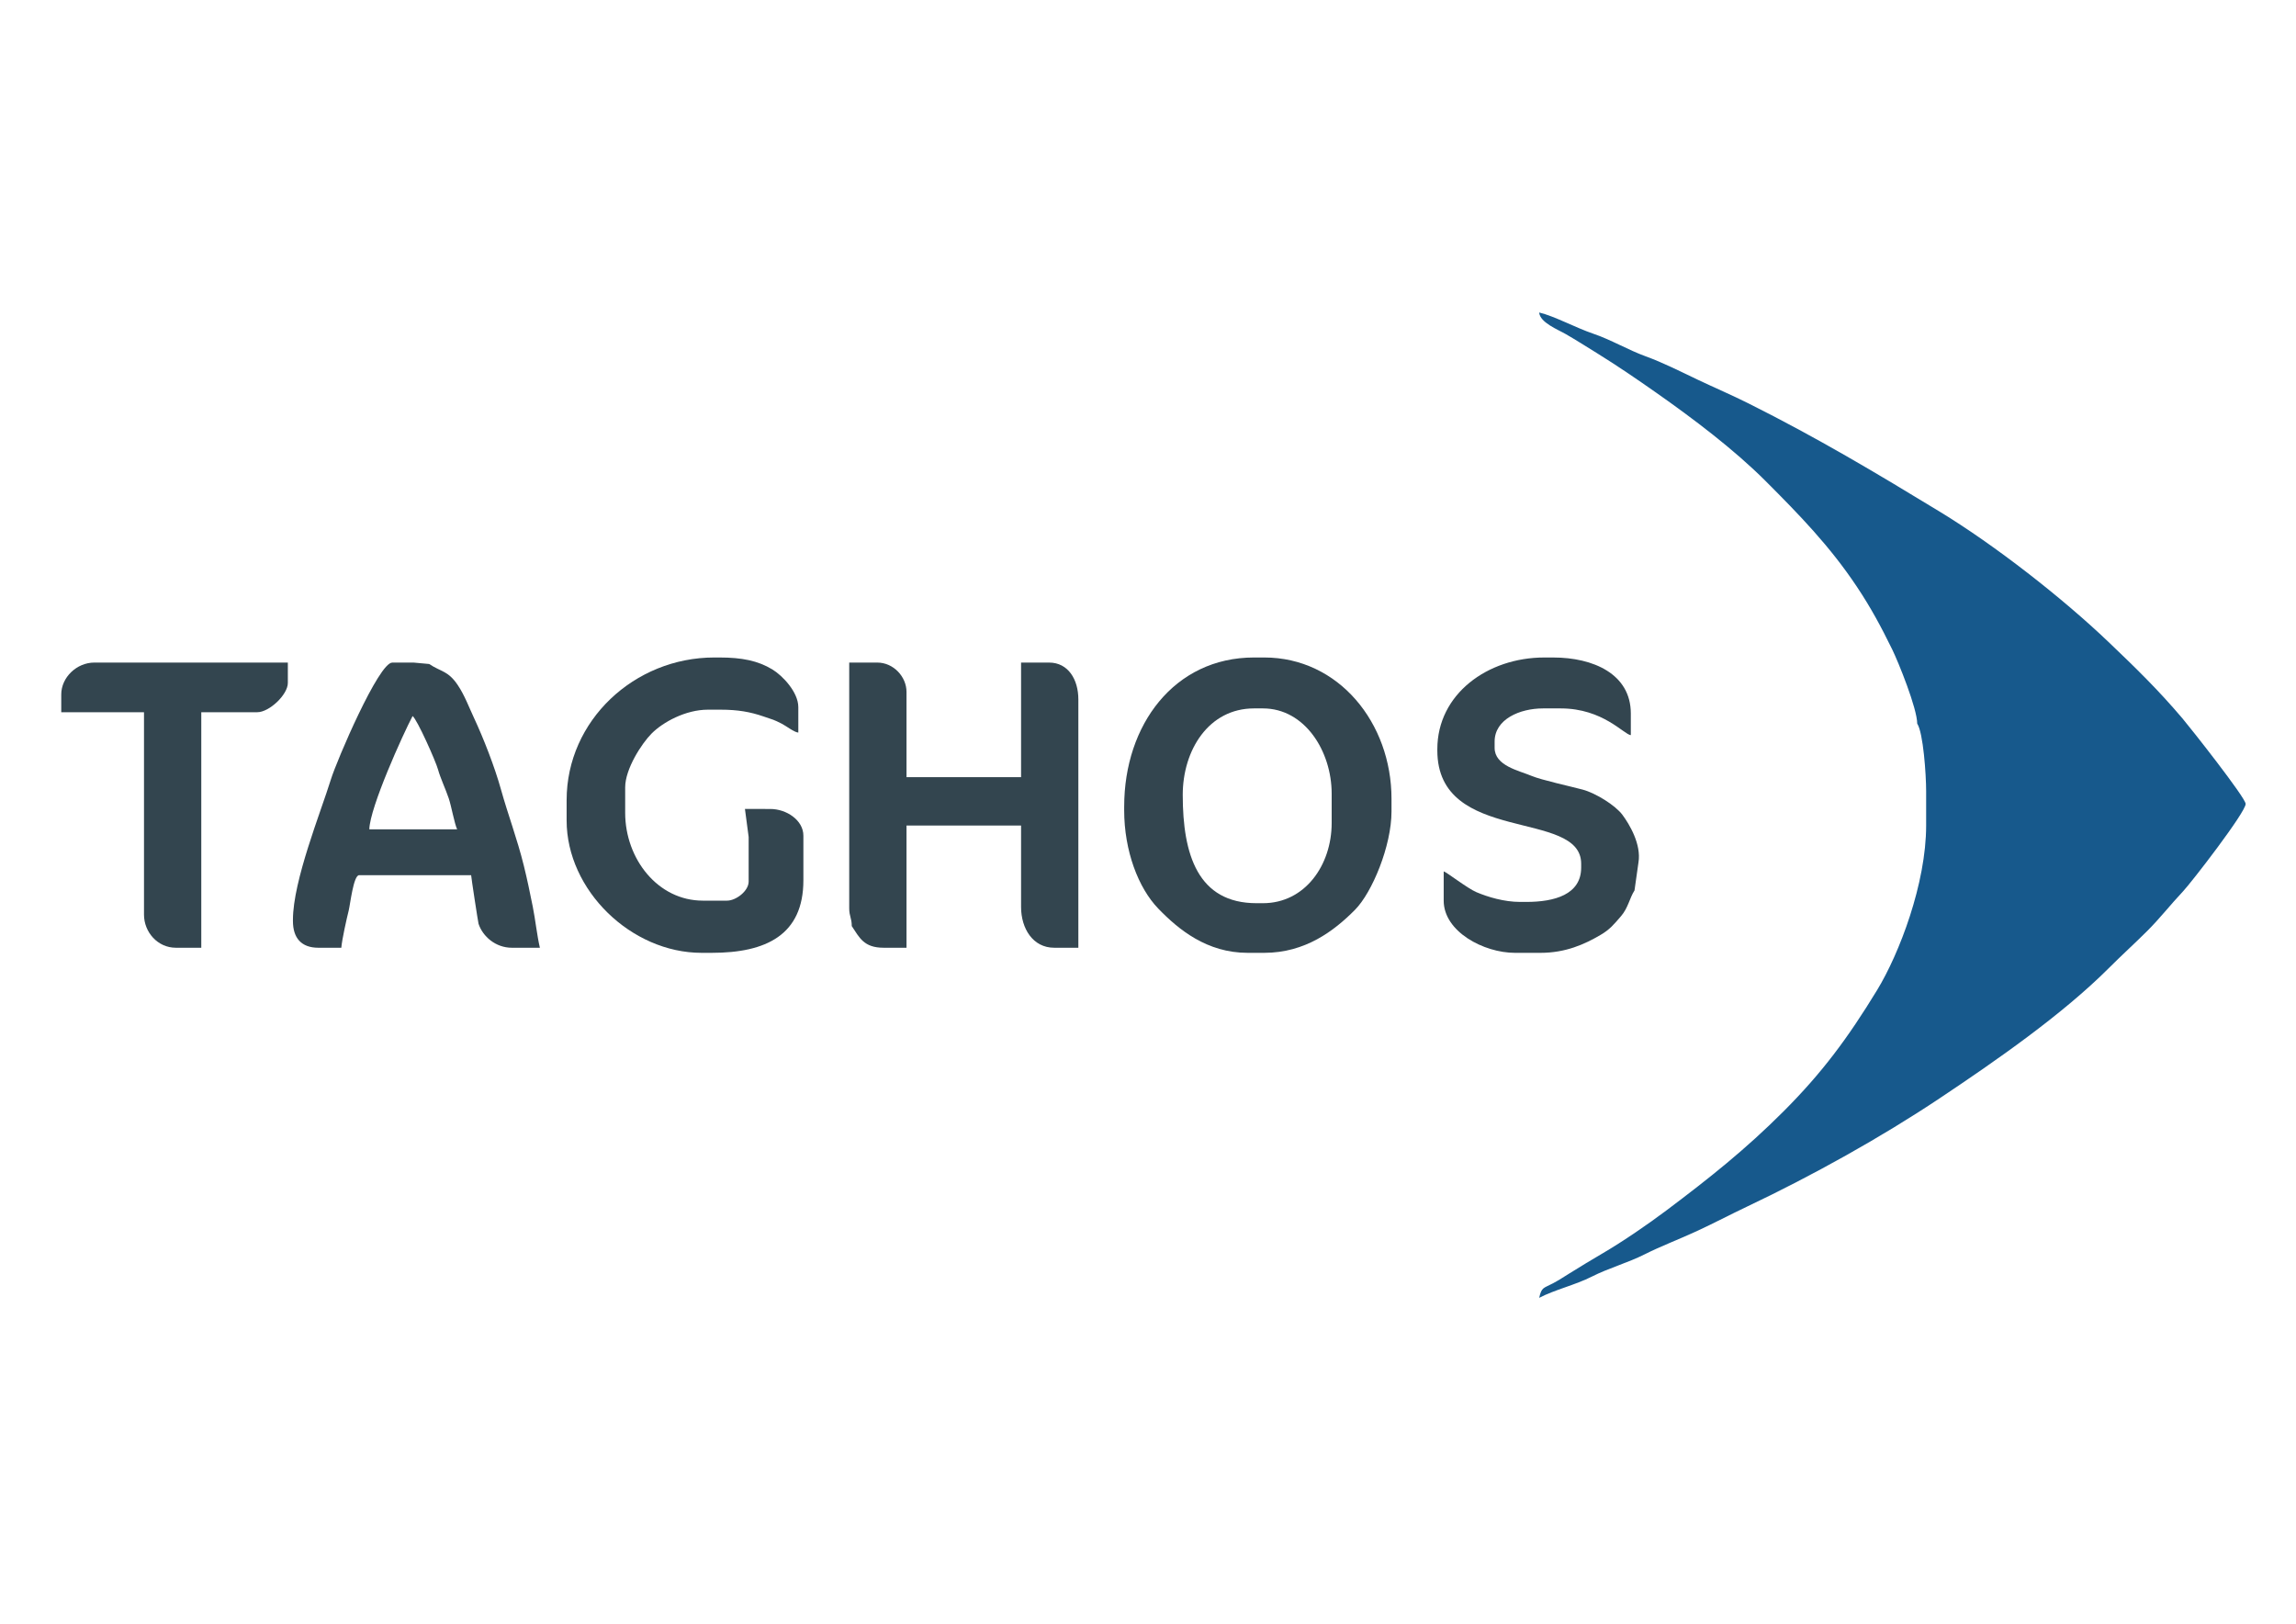
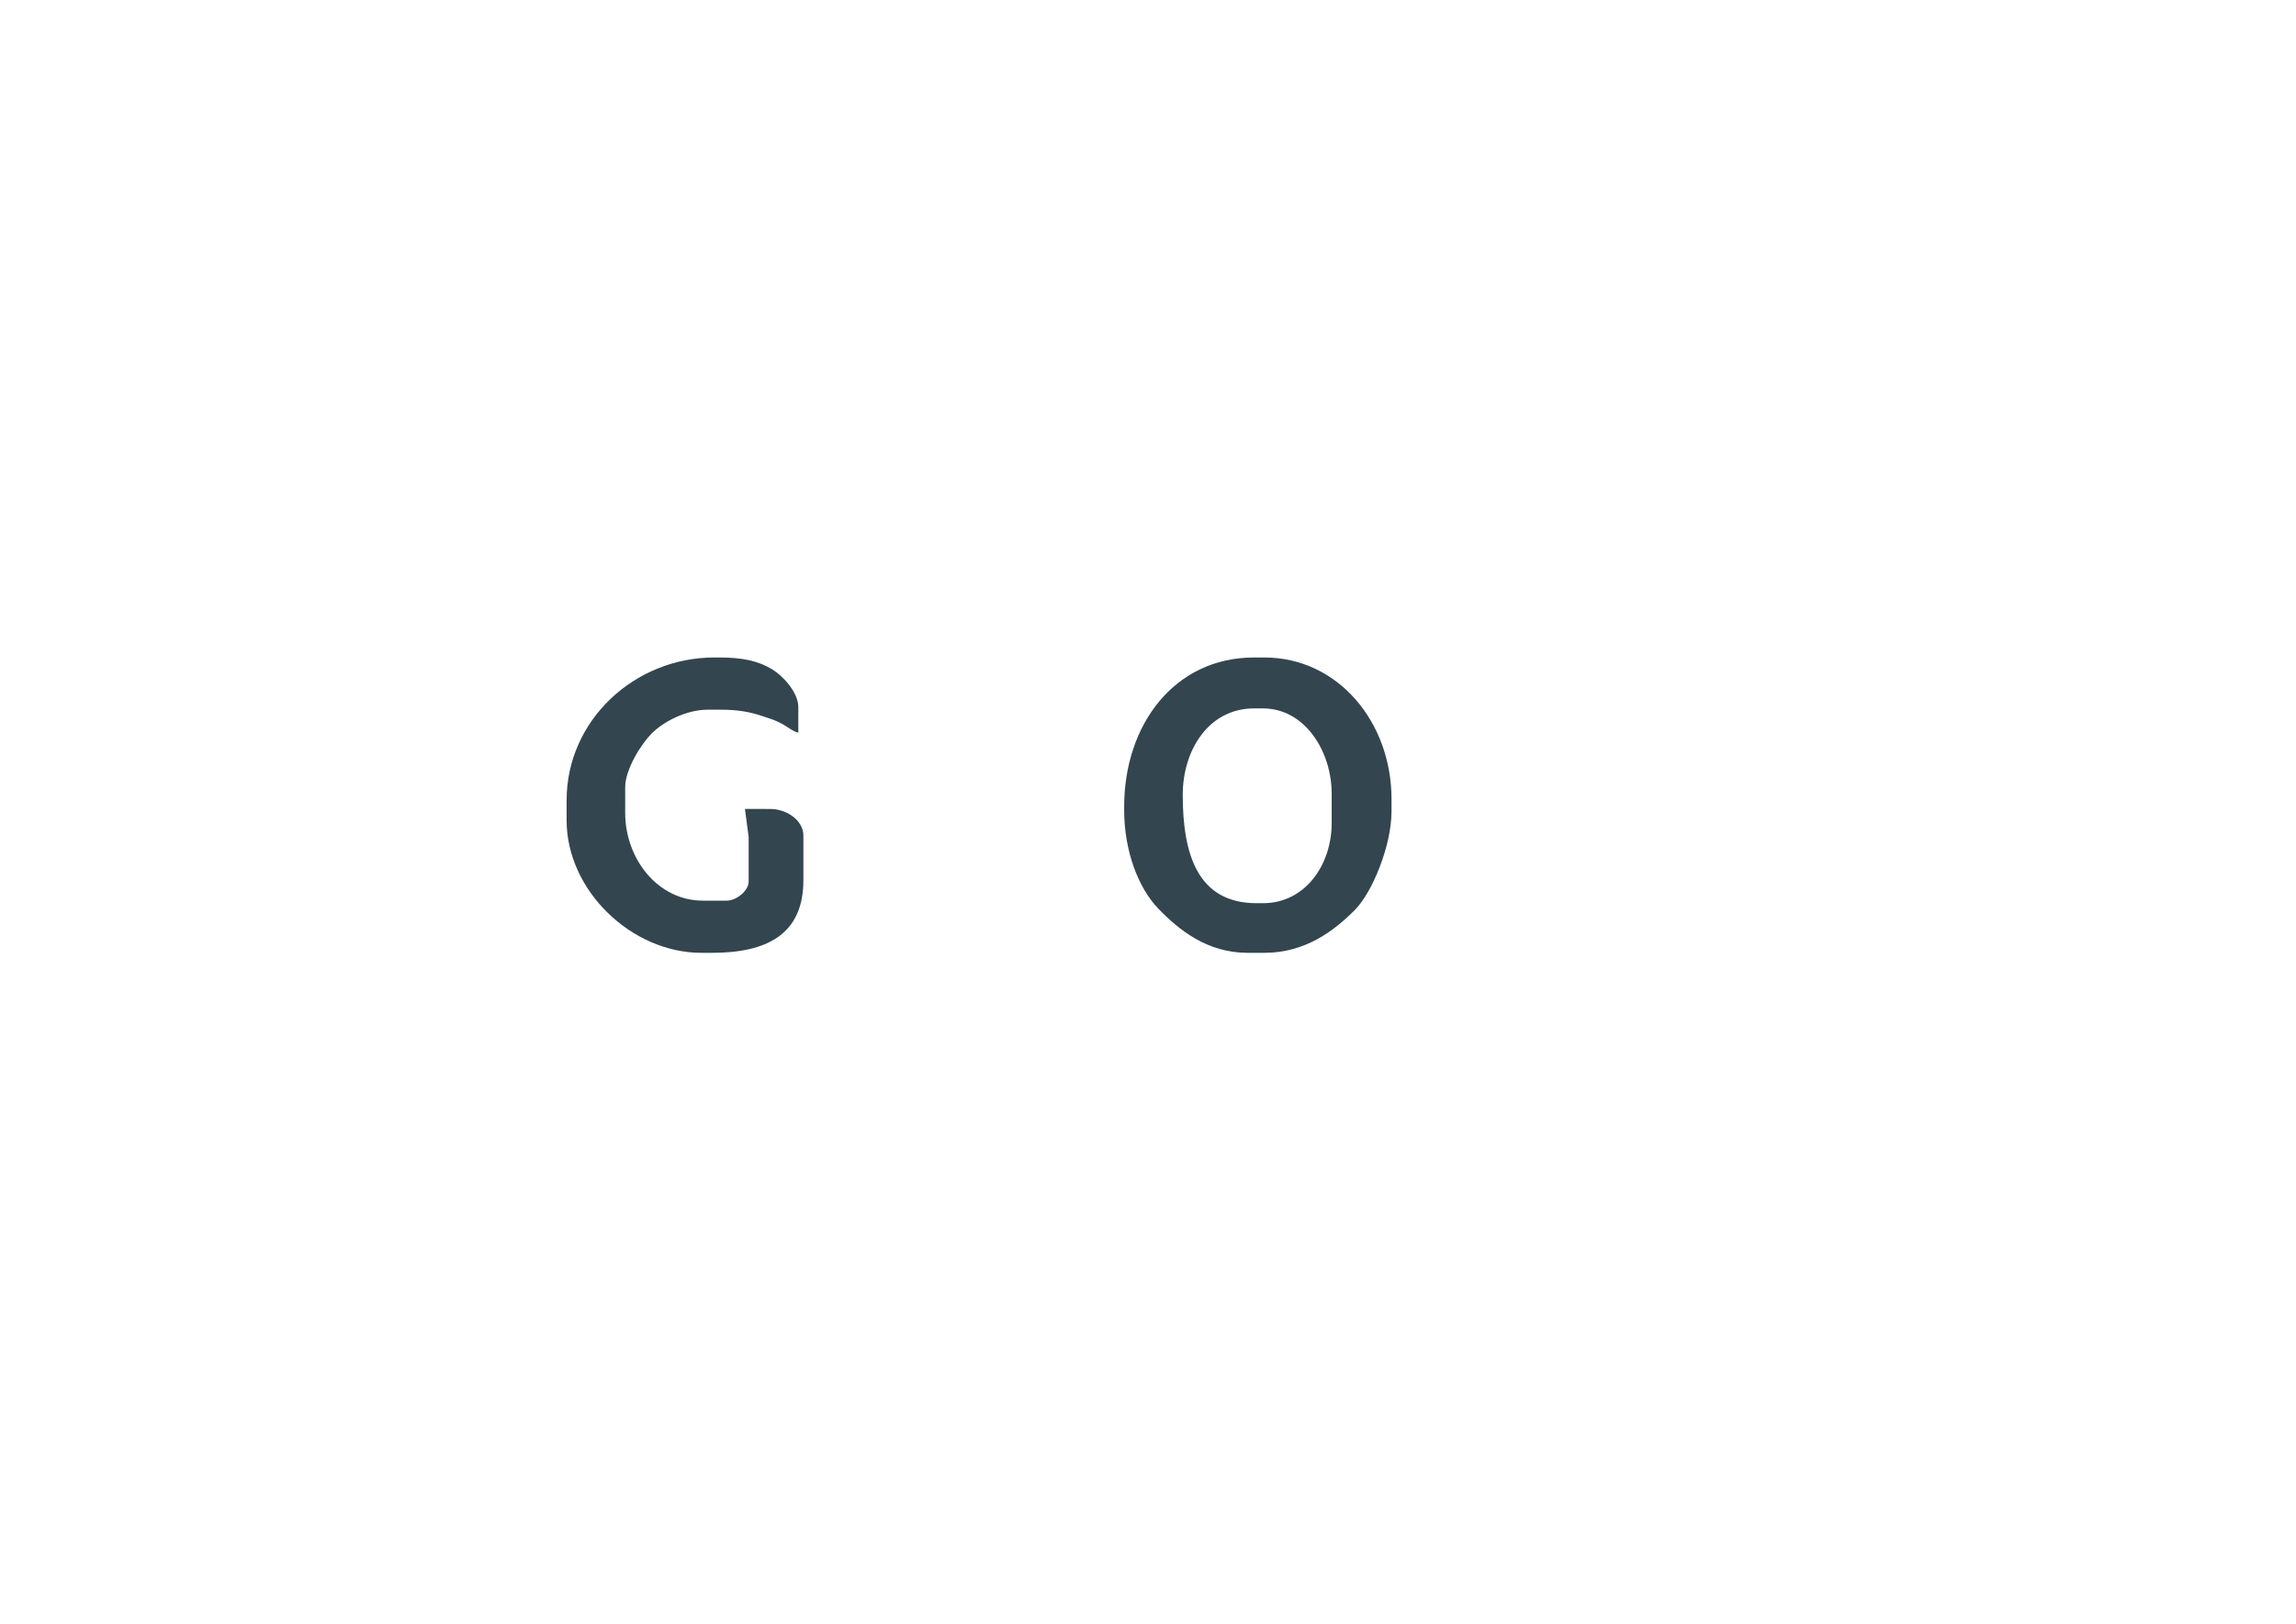
<svg xmlns="http://www.w3.org/2000/svg" xml:space="preserve" width="297mm" height="210mm" style="shape-rendering:geometricPrecision; text-rendering:geometricPrecision; image-rendering:optimizeQuality; fill-rule:evenodd; clip-rule:evenodd" viewBox="0 0 297 210">
  <defs>
    <style type="text/css">
   
    .fil0 {fill:#17598C}
    .fil1 {fill:#33454F}
   
  </style>
  </defs>
  <g id="Camada_x0020_1">
    <g id="Taghos">
-       <path id="_99908800" class="fil0" d="M248.004 93.596c0.78,1.165 1.153,6.59 1.153,8.726l0 4.446c0,7.493 -3.471,16.578 -6.356,21.306 -3.799,6.225 -7.125,10.698 -12.127,15.7 -4.876,4.875 -9.53,8.577 -15.08,12.748 -2.436,1.831 -5.645,4.029 -8.266,5.565 -1.419,0.832 -2.874,1.709 -4.31,2.606 -0.705,0.44 -1.42,0.908 -2.161,1.297 -1.239,0.65 -1.434,0.476 -1.757,1.865 1.93,-1.021 4.728,-1.684 6.806,-2.744 2.137,-1.089 4.673,-1.79 6.833,-2.881 2.067,-1.045 4.51,-1.969 6.723,-2.992 2.283,-1.055 4.305,-2.131 6.53,-3.185 8.434,-3.996 17.385,-8.983 24.877,-13.982 7.33,-4.891 15.906,-10.844 21.958,-16.901 1.635,-1.637 3.28,-3.119 4.94,-4.775 1.635,-1.631 3.029,-3.429 4.611,-5.103 1.084,-1.147 8.109,-10.232 8.109,-11.321 0,-0.801 -7.197,-9.905 -8.19,-11.075 -3.166,-3.728 -6.05,-6.528 -9.556,-9.874 -5.946,-5.675 -14.638,-12.475 -21.839,-16.856 -8.233,-5.01 -15.804,-9.531 -24.71,-13.985 -2.269,-1.135 -4.324,-2.001 -6.622,-3.092 -2.141,-1.017 -4.447,-2.193 -6.705,-3.01 -2.219,-0.802 -4.503,-2.157 -6.787,-2.928 -2.189,-0.739 -5.06,-2.289 -6.979,-2.736 0.109,1.31 2.411,2.198 3.455,2.802 1.333,0.771 2.645,1.602 3.987,2.434 2.714,1.683 5.156,3.352 7.704,5.14 4.747,3.33 10.07,7.347 14.122,11.4 4.363,4.364 8.324,8.43 11.831,13.691 1.787,2.68 3.099,5.109 4.569,8.109 0.787,1.607 3.235,7.64 3.235,9.608z" />
      <path id="_99908728" class="fil1" d="M152.993 102.817c0,-5.826 3.375,-11.196 9.221,-11.196l1.153 0c5.431,0 8.892,5.551 8.892,11.032l0 3.787c0,5.436 -3.44,10.373 -8.892,10.373l-0.823 0c-7.598,0 -9.55,-6.287 -9.55,-13.995zm-7.575 1.482l0 0.494c0,5.257 1.832,10.049 4.408,12.716 2.631,2.724 6.301,5.725 11.564,5.725l2.141 0c5.311,0 9.037,-2.837 11.735,-5.555 2.234,-2.25 4.732,-8.292 4.732,-12.722l0 -1.647c0,-9.808 -6.832,-18.276 -16.466,-18.276l-1.317 0c-10.316,0 -16.796,8.73 -16.796,19.264z" />
-       <path id="_99908656" class="fil1" d="M109.851 117.471c0,1.052 0.329,1.253 0.329,2.305 0.991,1.479 1.55,2.799 4.117,2.799l2.964 0 0 -15.807 14.82 0 0 10.538c0,2.781 1.534,5.269 4.281,5.269l3.129 0 0 -32.107c0,-2.588 -1.313,-4.775 -3.787,-4.775l-3.623 0 0 14.819 -14.82 0 0 -11.032c0,-1.934 -1.664,-3.787 -3.787,-3.787l-3.623 0 0 31.778z" />
-       <path id="_99908584" class="fil1" d="M47.773 107.263c0.063,-2.837 4.382,-12.355 5.598,-14.654 0.585,0.429 2.993,5.834 3.291,6.918 0.3,1.095 0.951,2.452 1.383,3.722 0.343,1.01 0.741,3.286 1.09,4.014l-11.362 0zm-9.88 11.69l0 0.165c0,2.197 1.085,3.458 3.293,3.458l2.964 0c0.09,-1.081 0.693,-3.766 0.955,-4.808 0.196,-0.779 0.615,-4.577 1.35,-4.577l14.49 0c0.006,0.272 0.902,6.12 0.958,6.287 0.537,1.632 2.203,3.098 4.311,3.098l3.623 0c-0.377,-1.617 -0.583,-3.638 -0.924,-5.332 -0.389,-1.929 -0.702,-3.454 -1.15,-5.271 -0.878,-3.554 -2.052,-6.603 -2.963,-9.88 -0.804,-2.895 -2.262,-6.625 -3.47,-9.209 -0.702,-1.501 -1.234,-2.973 -2.126,-4.295 -1.241,-1.839 -2.119,-1.676 -3.694,-2.713l-1.974 -0.181 -2.799 0c-1.751,0 -7.175,12.653 -7.936,15.116 -1.295,4.192 -4.907,13.097 -4.907,18.144z" />
      <path id="_99908512" class="fil1" d="M73.296 103.476l0 2.634c0,9.033 8.364,17.124 17.454,17.124l1.317 0c7.044,0 11.856,-2.322 11.856,-9.385l0 -5.763c0,-2.011 -2.189,-3.458 -4.281,-3.458l-3.279 -0.002 0.48 3.625 0 5.763c0,1.218 -1.626,2.47 -2.799,2.47l-3.129 0c-5.822,0 -10.044,-5.408 -10.044,-11.361l0 -3.293c0,-2.388 2.139,-5.672 3.417,-6.957 1.475,-1.484 4.408,-3.087 7.287,-3.087l1.647 0c2.234,0 3.841,0.291 5.545,0.877 1.29,0.443 1.264,0.381 2.357,0.936 0.57,0.289 1.599,1.105 2.143,1.15l0 -3.293c0,-1.946 -2.05,-4.084 -3.358,-4.875 -1.867,-1.129 -3.936,-1.546 -6.851,-1.546l-0.659 0c-10.34,0 -19.101,8.155 -19.101,18.441z" />
-       <path id="_99908440" class="fil1" d="M185.926 96.889l0 0.165c0,12.237 18.607,7.53 18.607,14.654l0 0.494c0,3.51 -3.474,4.446 -7.08,4.446l-0.823 0c-2.046,0 -4.141,-0.623 -5.653,-1.263 -1.149,-0.486 -3.85,-2.588 -4.227,-2.689l0 3.787c0,4.006 5.179,6.751 9.221,6.751l3.293 0c3.248,0 5.688,-1.097 7.745,-2.3 1.25,-0.731 1.746,-1.368 2.671,-2.434 0.933,-1.075 1.116,-2.359 1.752,-3.337l0.512 -3.619c0.391,-2.342 -1.174,-4.949 -2.074,-6.159 -0.915,-1.229 -3.442,-2.803 -5.137,-3.261 -1.486,-0.401 -5.341,-1.239 -6.62,-1.777 -1.655,-0.695 -4.775,-1.308 -4.775,-3.622l0 -0.823c0,-2.887 3.267,-4.281 6.257,-4.281l2.305 0c5.455,0 8.176,3.385 9.056,3.458l0 -2.799c0,-5.131 -4.894,-7.245 -10.044,-7.245l-1.153 0c-7.341,0 -13.832,4.743 -13.832,11.855z" />
-       <path id="_99908368" class="fil1" d="M7.924 89.809l0 2.305 10.703 0 0 26.18c0,2.258 1.763,4.281 4.117,4.281l3.293 0 0 -30.461 7.245 0c1.545,0 3.952,-2.265 3.952,-3.787l0 -2.635 -25.029 0c-2.282,0 -4.281,1.919 -4.281,4.116z" />
    </g>
  </g>
</svg>